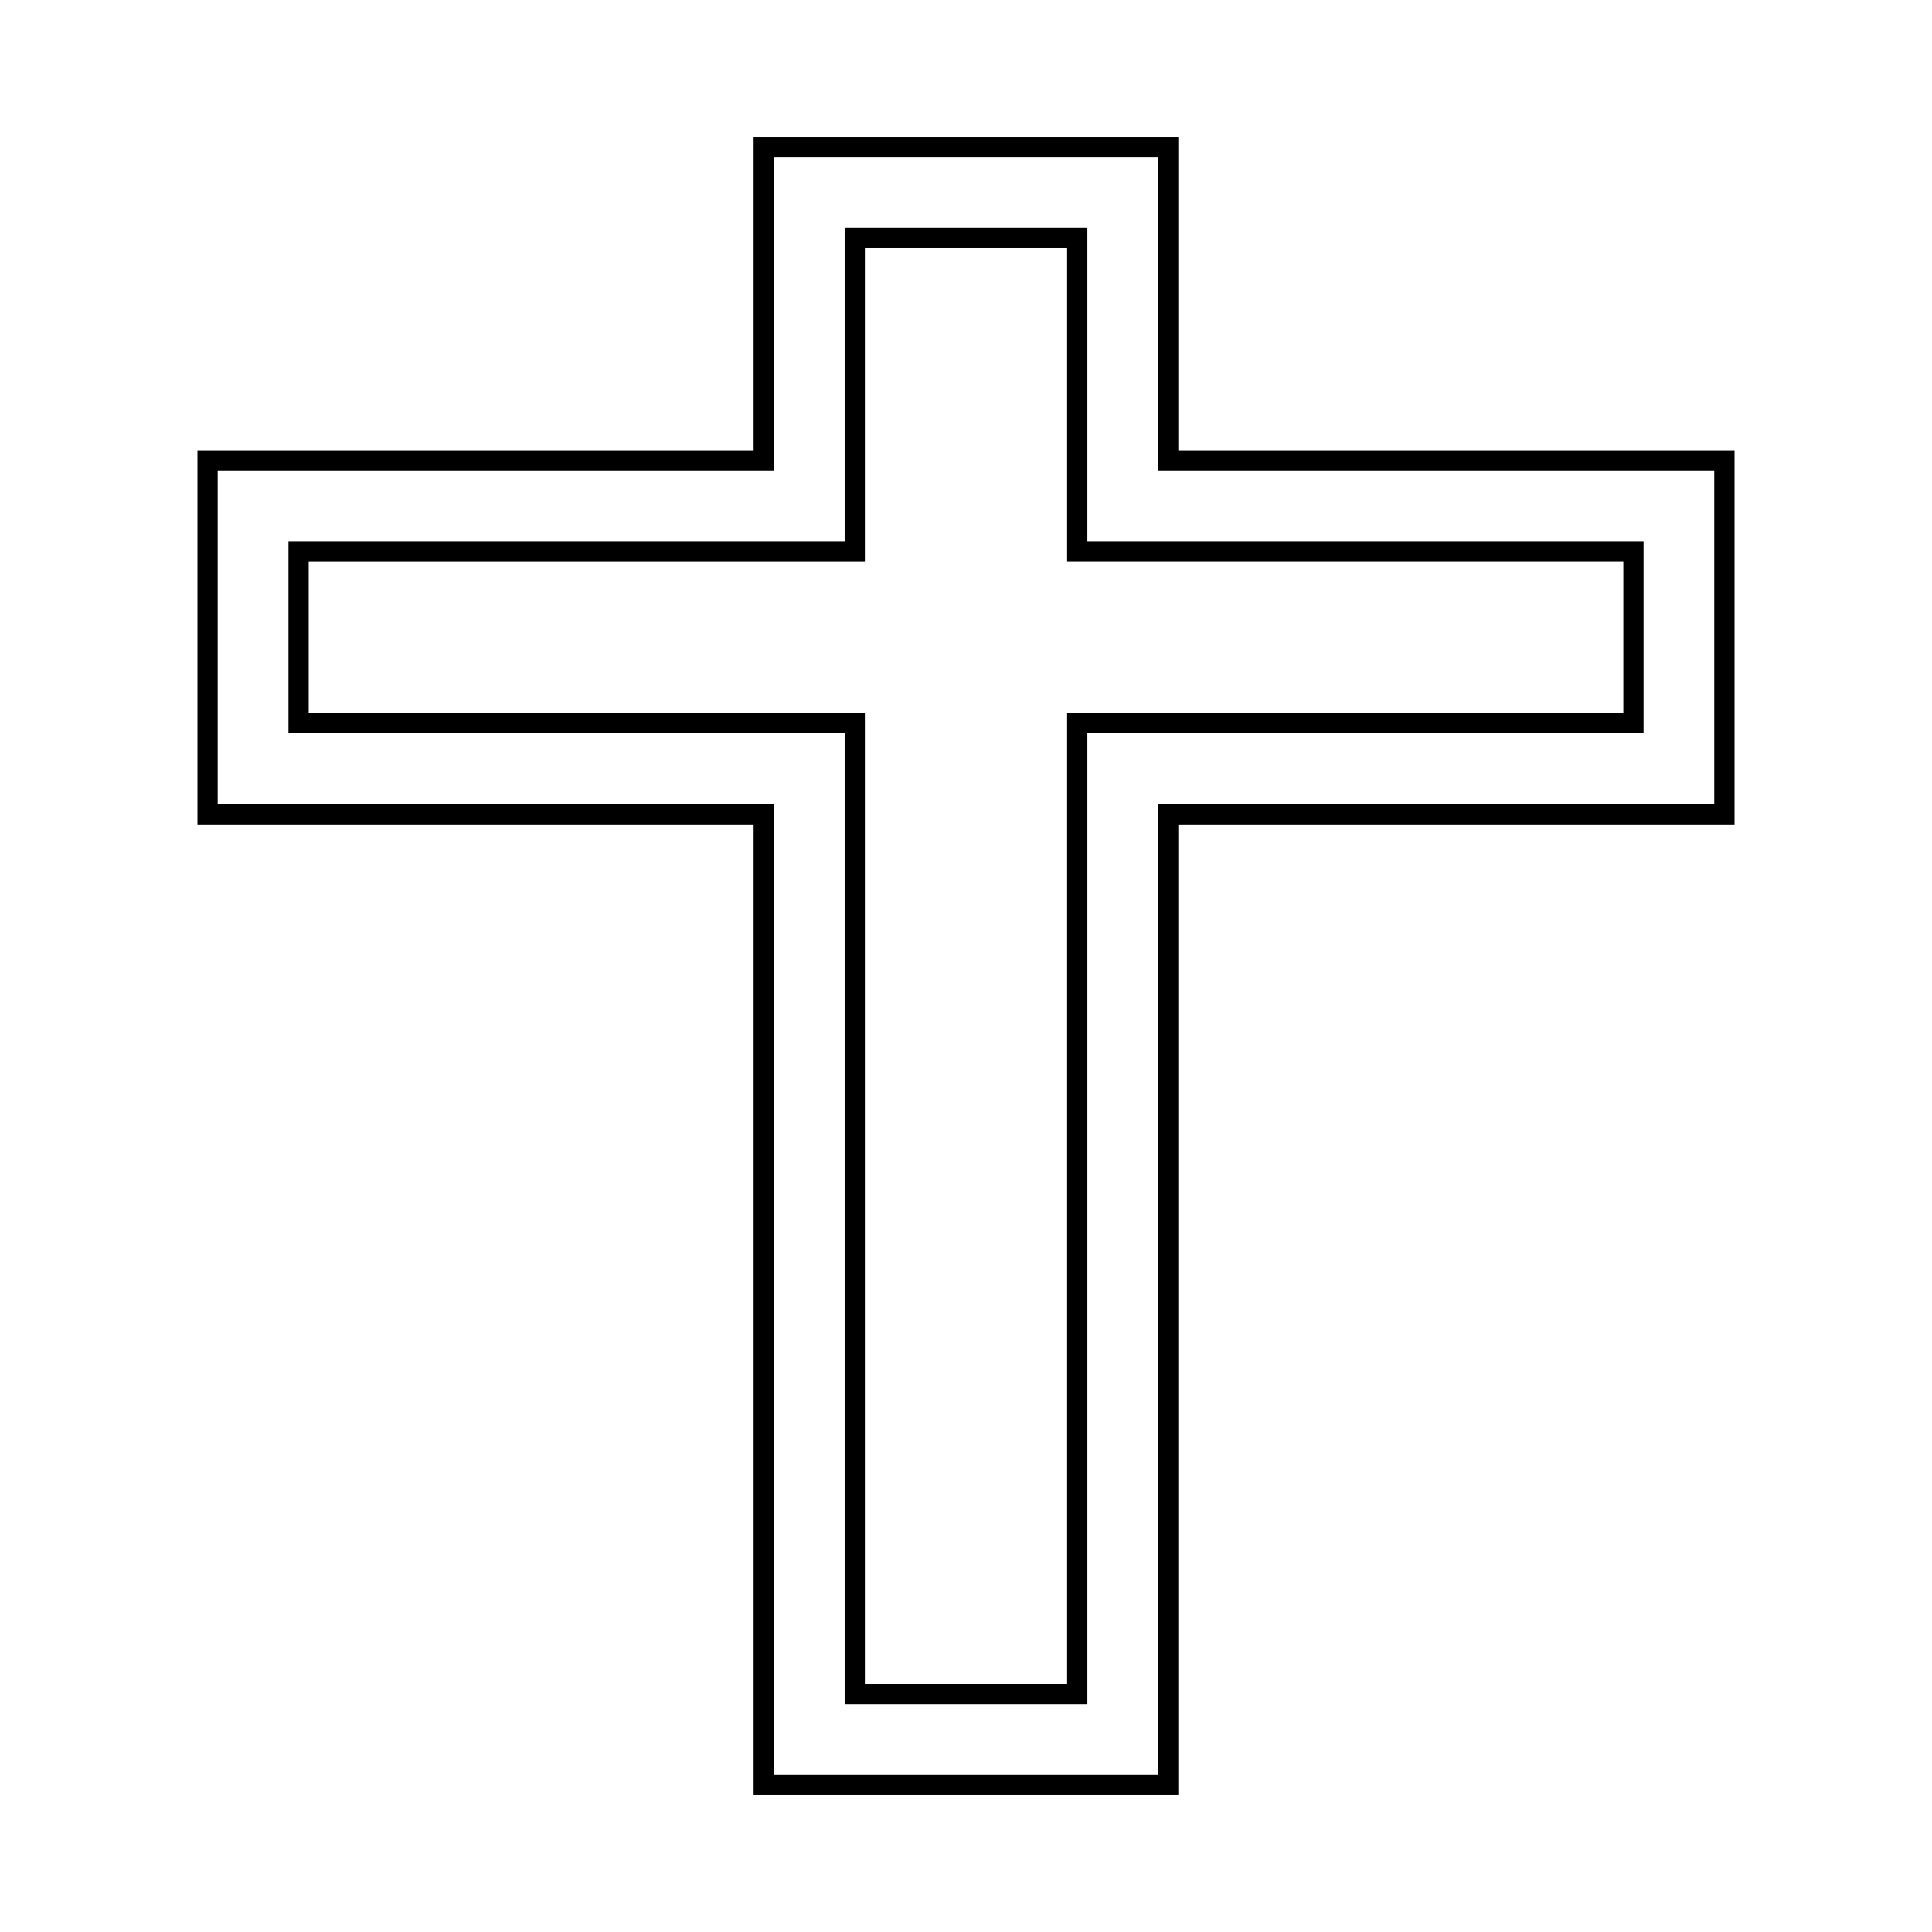
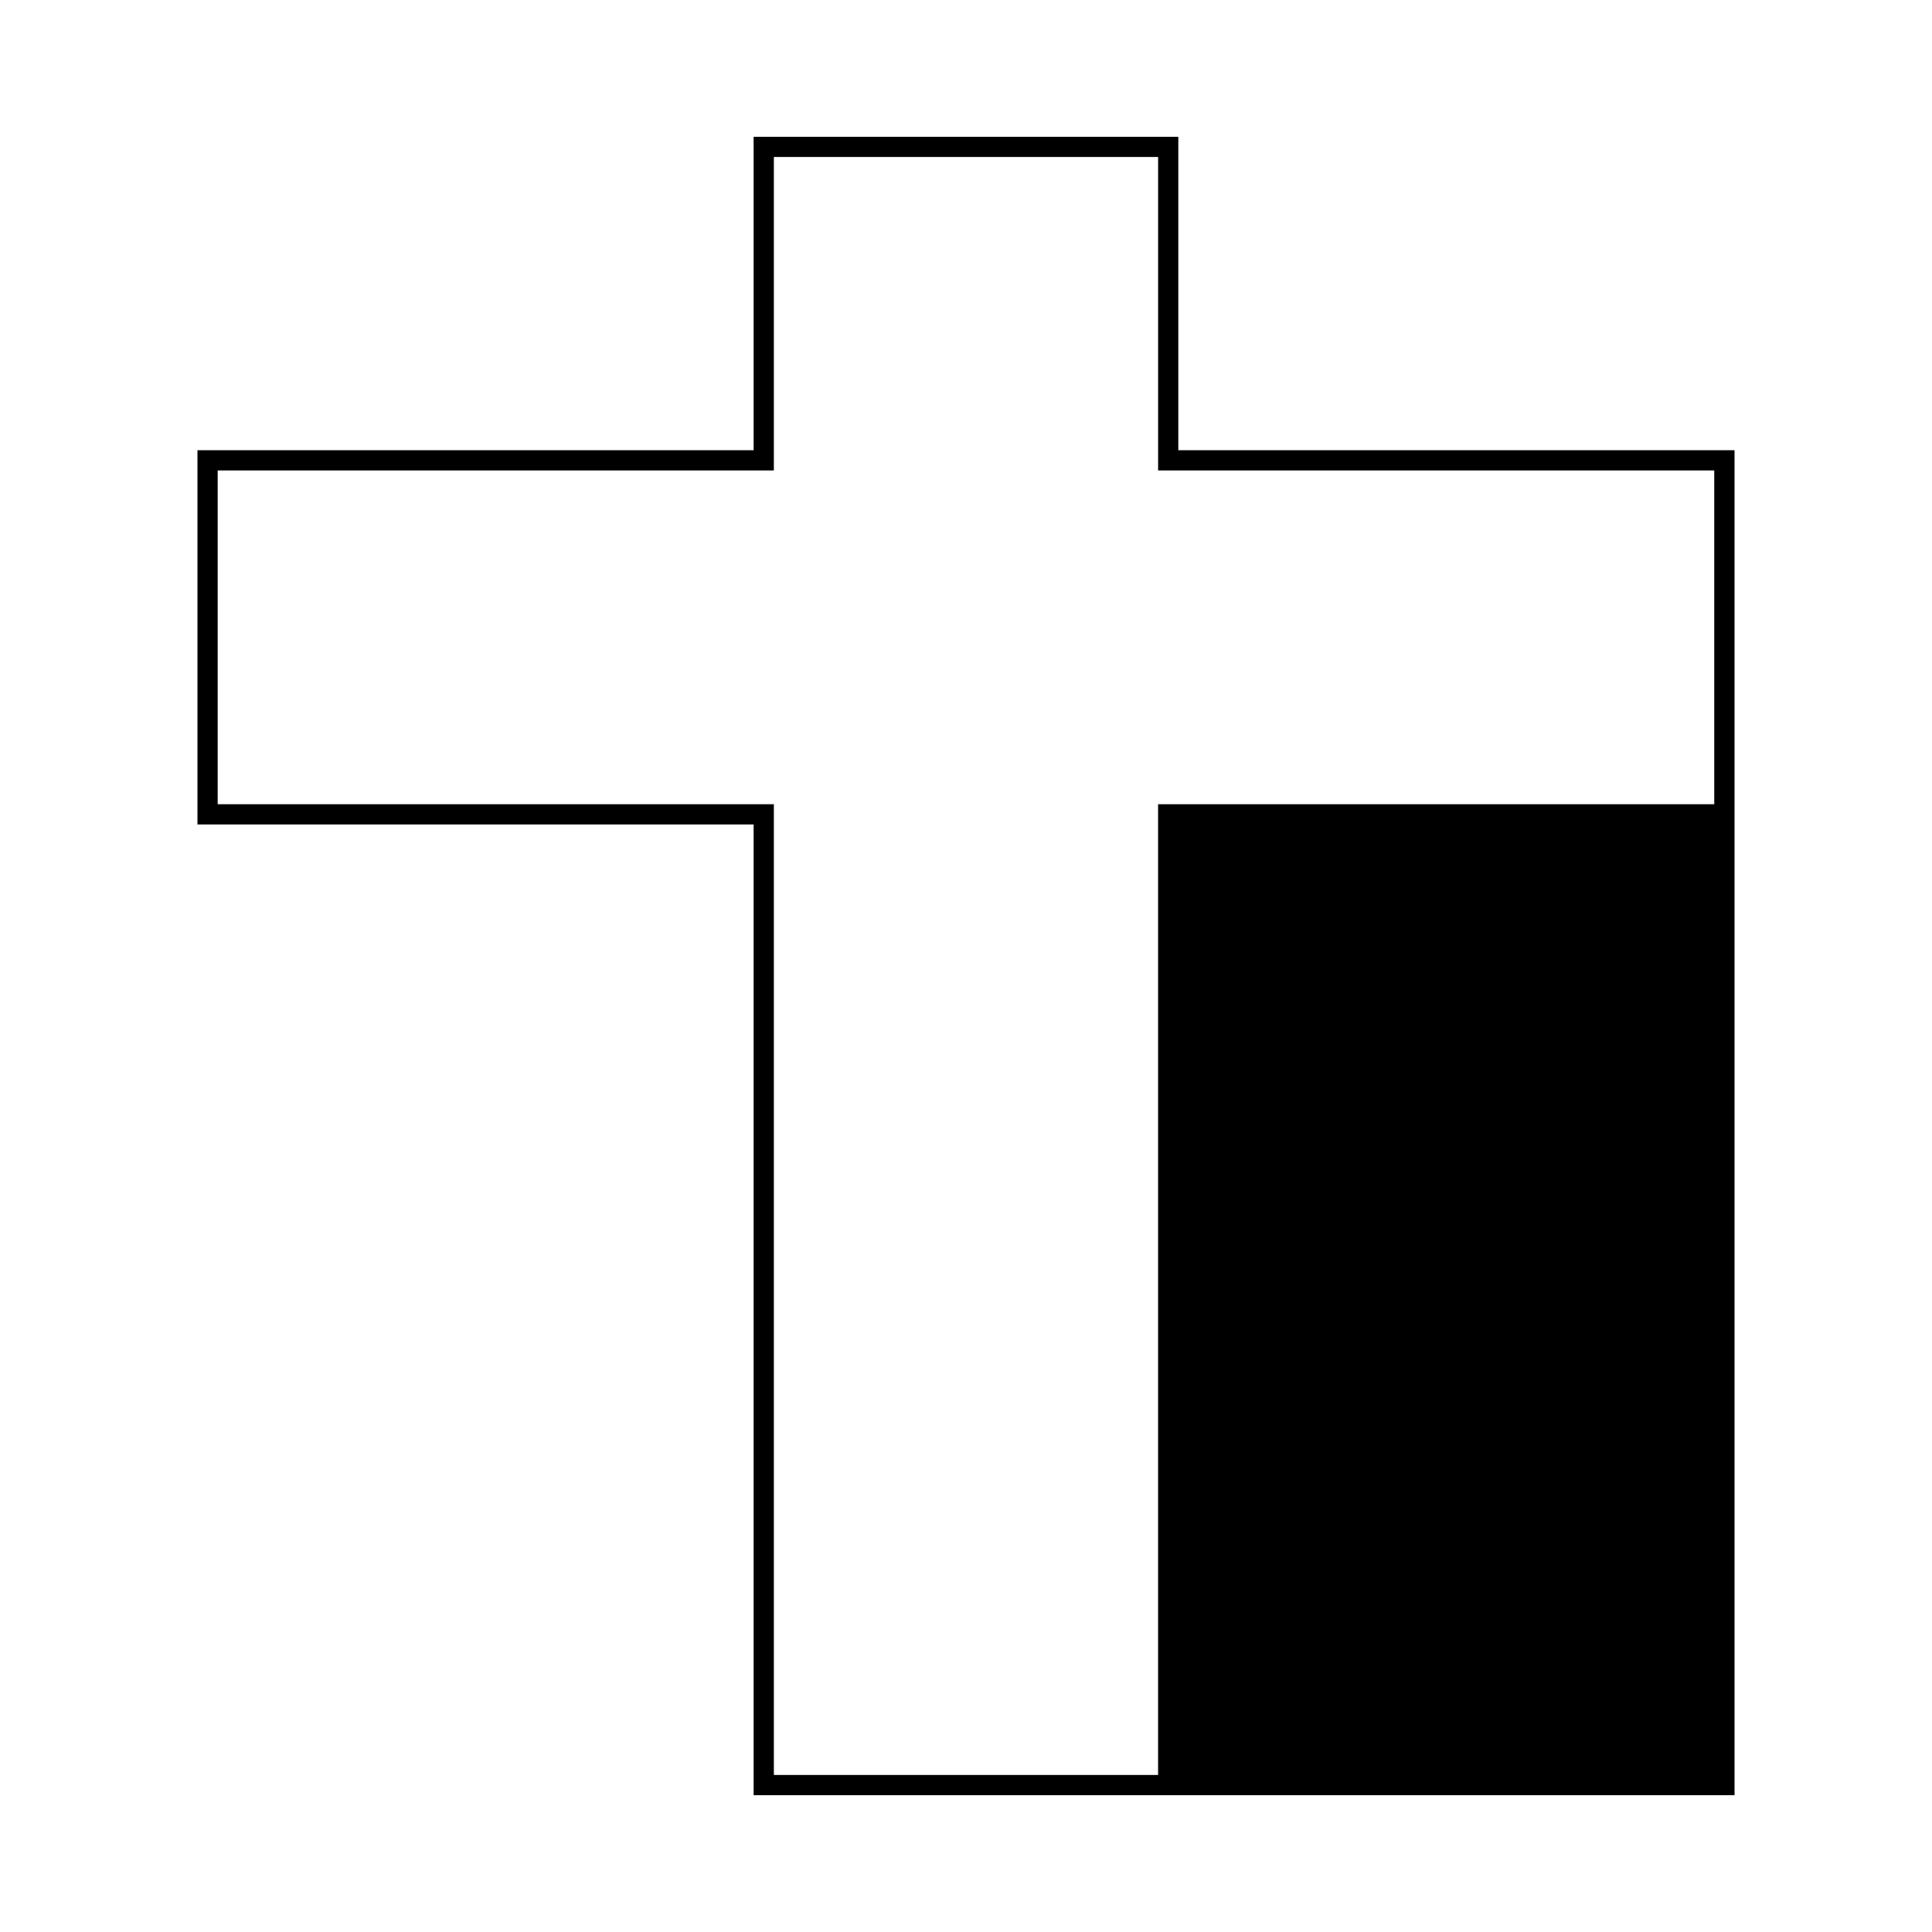
<svg xmlns="http://www.w3.org/2000/svg" version="1.1" id="Layer_1" x="0px" y="0px" width="64px" height="64px" viewBox="0 0 64 64" enable-background="new 0 0 64 64" xml:space="preserve">
  <g>
    <g>
-       <path d="M36.021,56.453H27.98V24.294H9.556v-6.363H27.98V7.547h8.041v10.384h18.424v6.363H36.021V56.453z M28.65,55.782h6.7    V23.625h18.425v-5.025H35.35V8.217h-6.7v10.384H10.226v5.025H28.65V55.782z" />
-     </g>
+       </g>
    <g>
      <g>
-         <path d="M39.033,4.532H24.965v10.382H6.541v12.397h18.424v32.157h14.068V27.311h18.426V14.914H39.033V4.532z M56.787,15.584     v11.057H38.363v32.157H25.635V26.641H7.211V15.584h18.424V5.2h12.729v10.384H56.787z" />
+         <path d="M39.033,4.532H24.965v10.382H6.541v12.397h18.424v32.157h14.068h18.426V14.914H39.033V4.532z M56.787,15.584     v11.057H38.363v32.157H25.635V26.641H7.211V15.584h18.424V5.2h12.729v10.384H56.787z" />
      </g>
    </g>
  </g>
</svg>